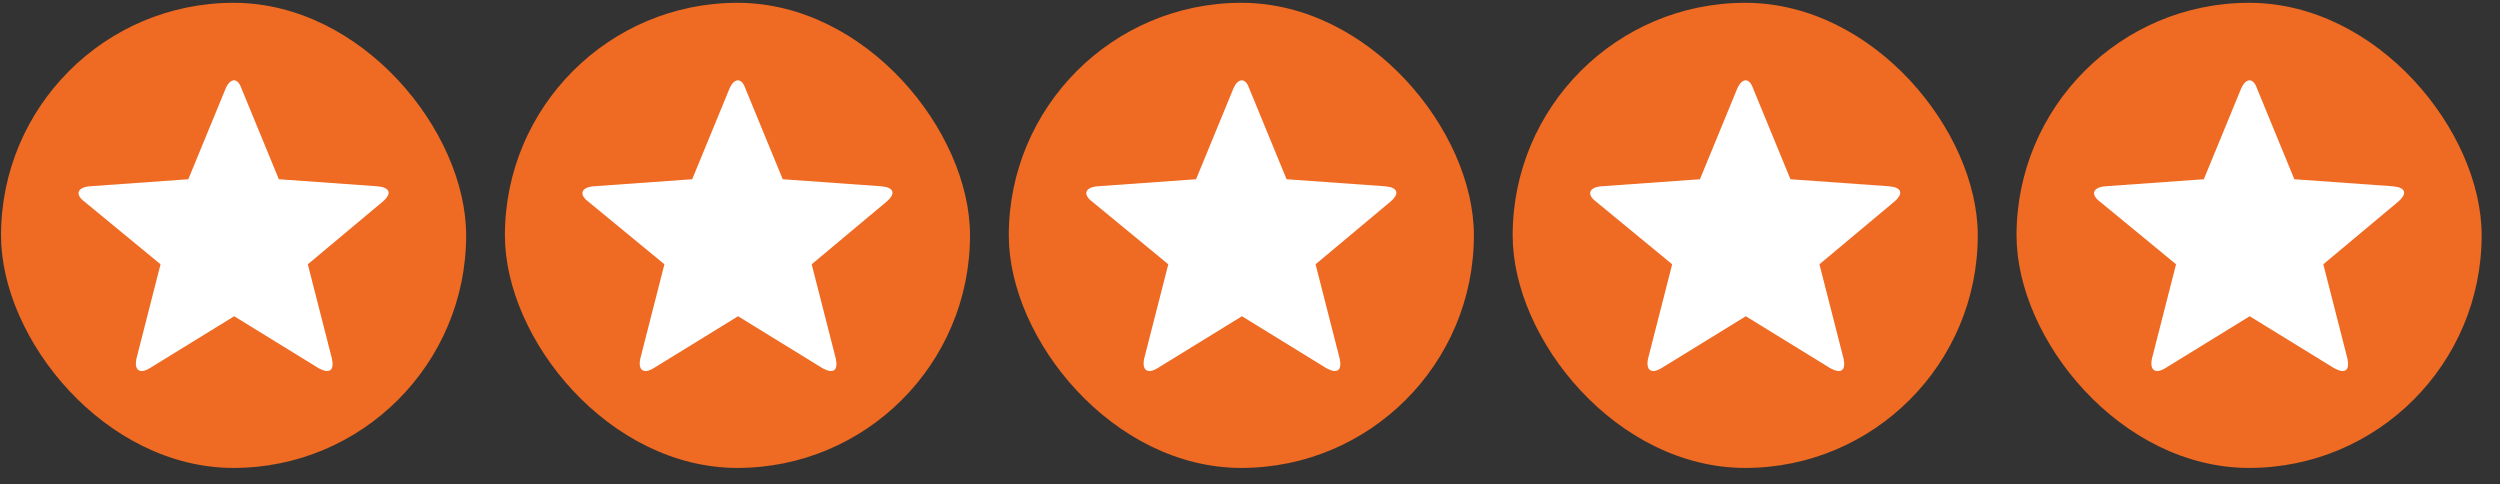
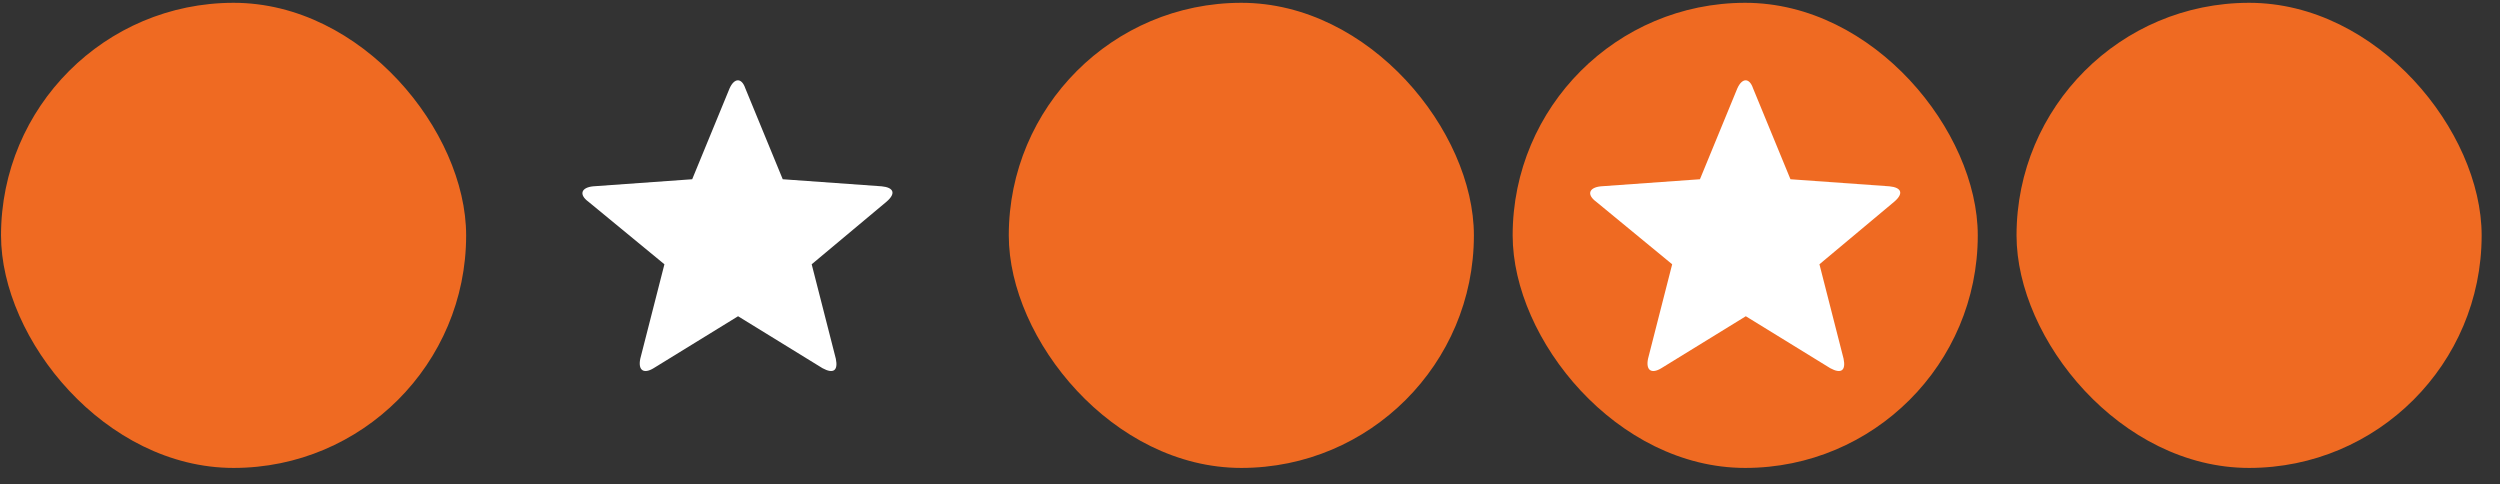
<svg xmlns="http://www.w3.org/2000/svg" width="129" height="25" viewBox="0 0 129 25" fill="none">
  <rect x="0" y="0" width="129" height="25" fill="#333333" stroke="none" />
  <rect x="0.053" y="0.145" width="24" height="24" rx="12" fill="#EF6A22" />
-   <path d="M7.724 19C7.225 19.305 6.914 19.122 7.039 18.512L8.284 13.637L4.36 10.407C3.862 10.041 3.986 9.675 4.609 9.614L9.717 9.249L11.648 4.556C11.897 4.007 12.271 4.007 12.457 4.556L14.389 9.249L19.496 9.614C20.119 9.675 20.244 9.98 19.745 10.407L15.883 13.637L17.129 18.512C17.254 19.122 17.005 19.305 16.444 19L12.084 16.318L7.724 19Z" fill="white" />
-   <rect x="26.053" y="0.145" width="24" height="24" rx="12" fill="#EF6A22" />
  <path d="M33.724 19C33.225 19.305 32.914 19.122 33.038 18.512L34.284 13.637L30.36 10.407C29.862 10.041 29.986 9.675 30.609 9.614L35.717 9.249L37.648 4.556C37.897 4.007 38.271 4.007 38.458 4.556L40.389 9.249L45.496 9.614C46.119 9.675 46.243 9.98 45.745 10.407L41.883 13.637L43.129 18.512C43.254 19.122 43.005 19.305 42.444 19L38.084 16.318L33.724 19Z" fill="white" />
  <rect x="52.053" y="0.145" width="24" height="24" rx="12" fill="#EF6A22" />
-   <path d="M59.724 19C59.225 19.305 58.914 19.122 59.038 18.512L60.284 13.637L56.36 10.407C55.862 10.041 55.986 9.675 56.609 9.614L61.717 9.249L63.648 4.556C63.897 4.007 64.271 4.007 64.457 4.556L66.388 9.249L71.496 9.614C72.119 9.675 72.243 9.98 71.745 10.407L67.883 13.637L69.129 18.512C69.254 19.122 69.004 19.305 68.444 19L64.084 16.318L59.724 19Z" fill="white" />
  <rect x="78.053" y="0.145" width="24" height="24" rx="12" fill="#EF6A22" />
  <path d="M85.724 19C85.225 19.305 84.914 19.122 85.038 18.512L86.284 13.637L82.36 10.407C81.862 10.041 81.986 9.675 82.609 9.614L87.717 9.249L89.648 4.556C89.897 4.007 90.271 4.007 90.457 4.556L92.388 9.249L97.496 9.614C98.119 9.675 98.243 9.98 97.745 10.407L93.883 13.637L95.129 18.512C95.254 19.122 95.004 19.305 94.444 19L90.084 16.318L85.724 19Z" fill="white" />
  <rect x="104.053" y="0.145" width="24" height="24" rx="12" fill="#EF6A22" />
-   <path d="M111.724 19C111.225 19.305 110.914 19.122 111.039 18.512L112.284 13.637L108.36 10.407C107.862 10.041 107.986 9.675 108.609 9.614L113.717 9.249L115.648 4.556C115.897 4.007 116.271 4.007 116.458 4.556L118.388 9.249L123.496 9.614C124.119 9.675 124.244 9.98 123.745 10.407L119.883 13.637L121.129 18.512C121.254 19.122 121.005 19.305 120.444 19L116.084 16.318L111.724 19Z" fill="white" />
</svg>